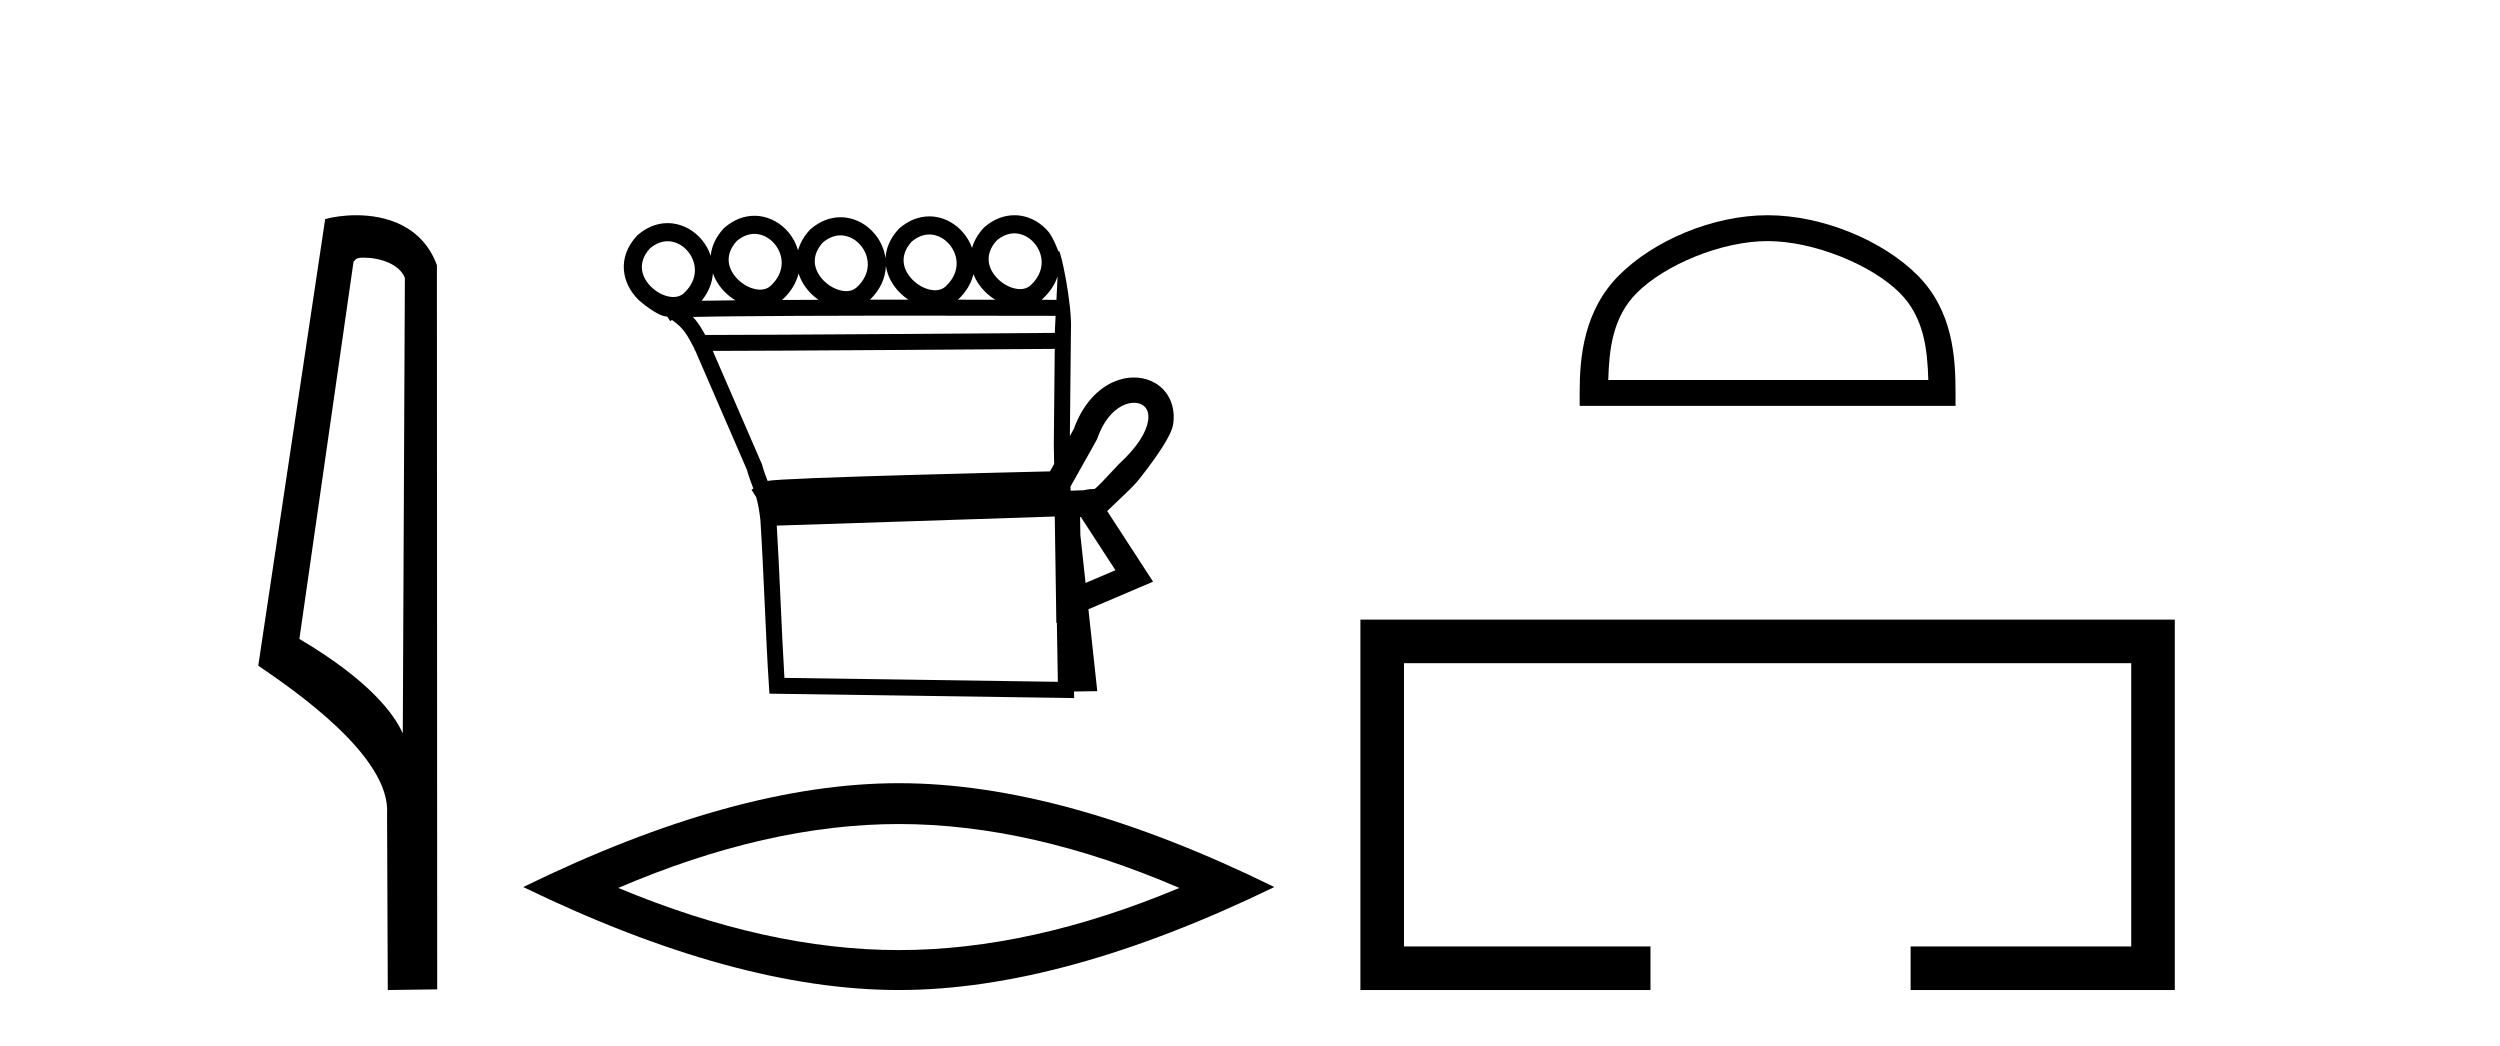
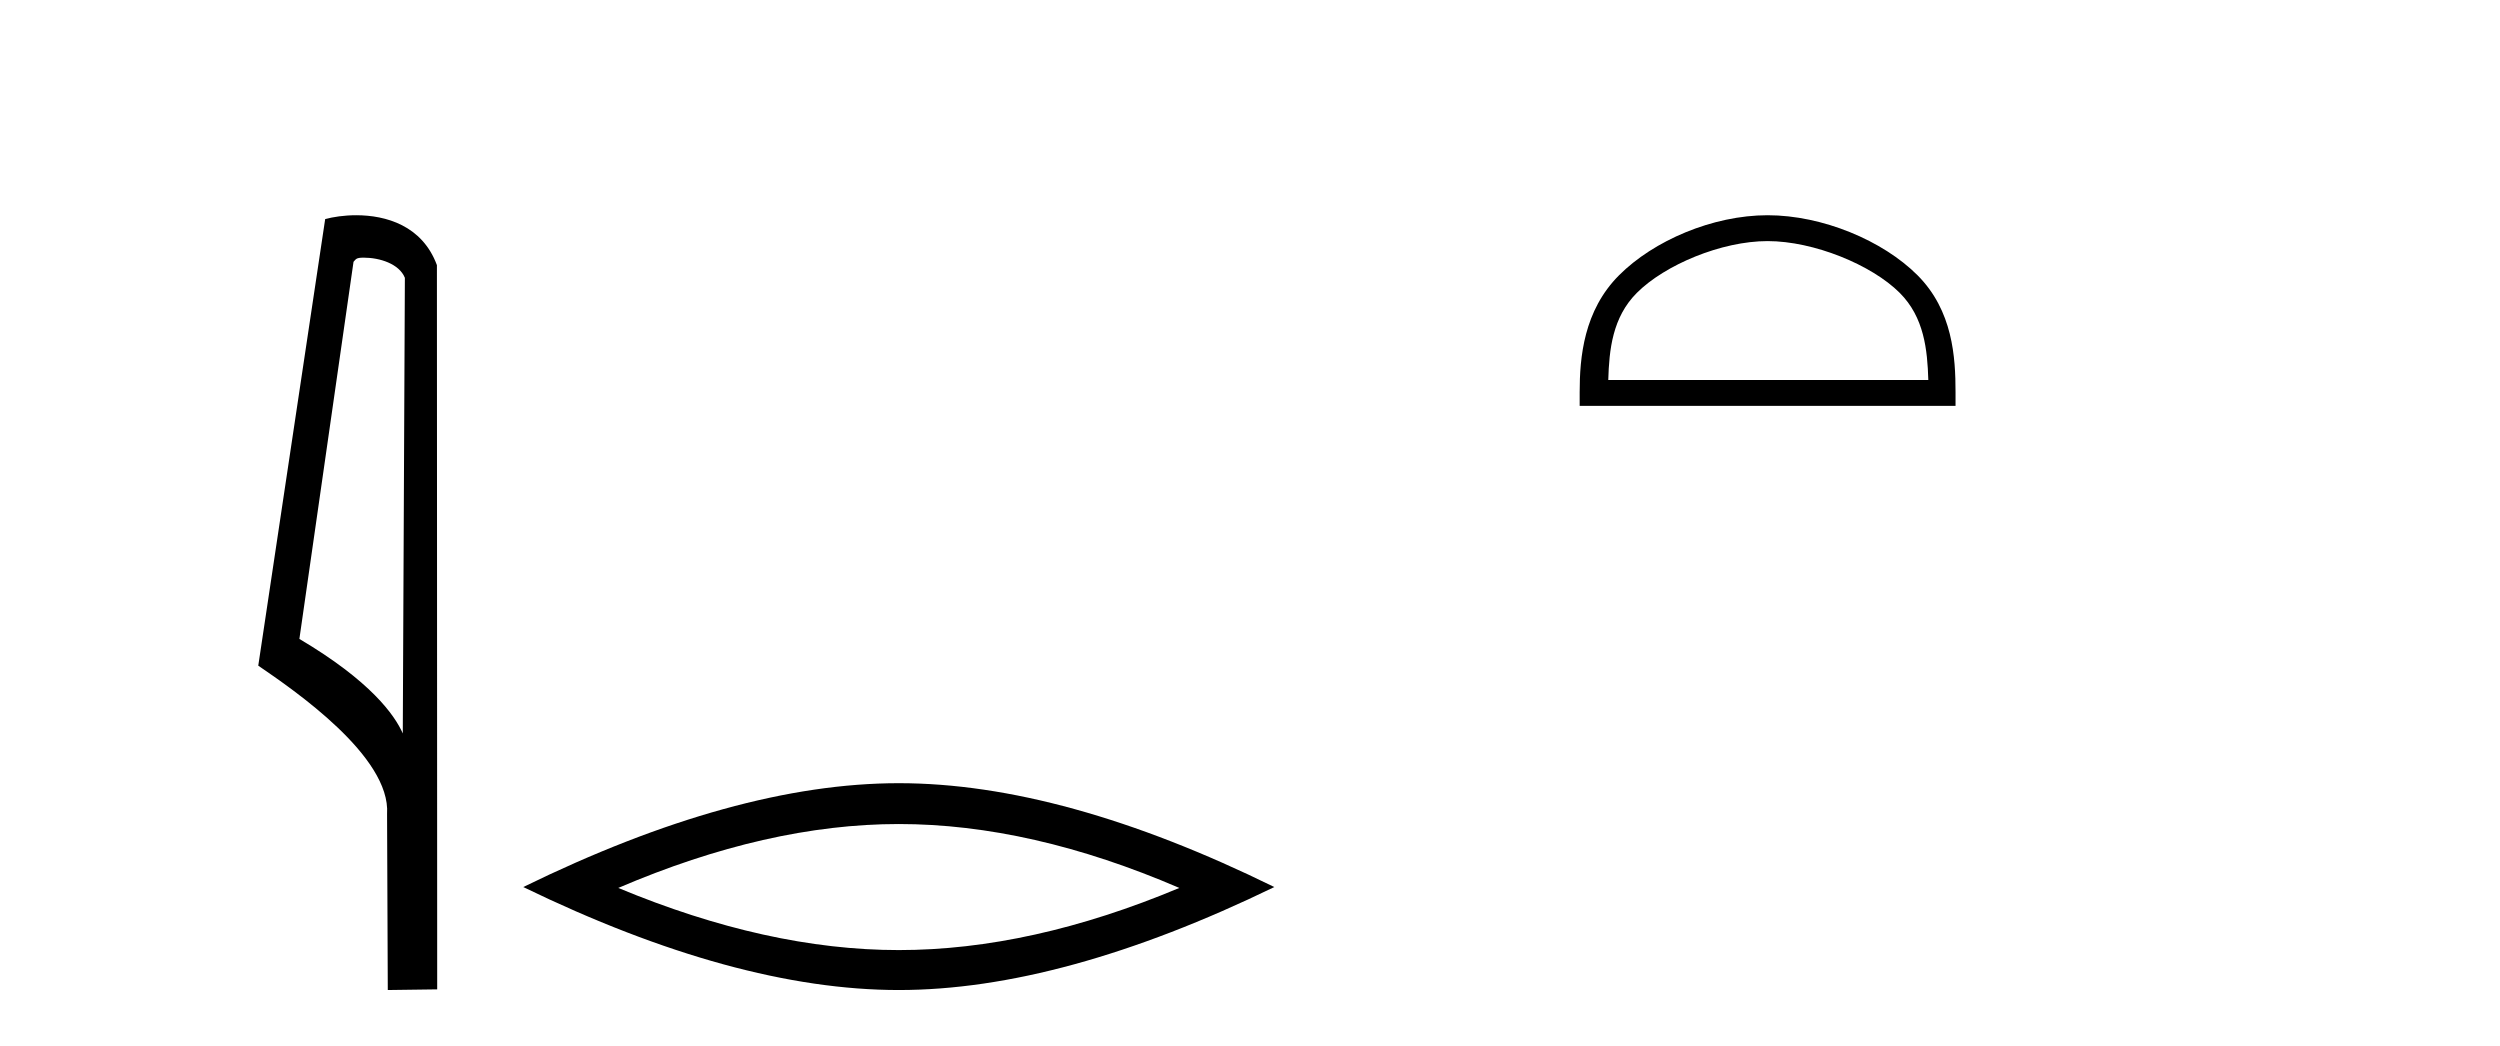
<svg xmlns="http://www.w3.org/2000/svg" width="98.0" height="41.0">
  <path d="M 14.259 10.1 C 14.884 10.1 15.648 10.34 15.871 10.89 L 15.789 28.751 L 15.789 28.751 C 15.473 28.034 14.531 26.699 11.736 25.046 L 13.858 10.263 C 13.958 10.157 13.955 10.1 14.259 10.1 ZM 15.789 28.751 L 15.789 28.751 C 15.789 28.751 15.789 28.751 15.789 28.751 L 15.789 28.751 L 15.789 28.751 ZM 13.962 8.437 C 13.484 8.437 13.053 8.505 12.747 8.588 L 10.124 26.094 C 11.512 27.044 15.325 29.648 15.173 31.91 L 15.201 38.809 L 17.138 38.783 L 17.127 10.393 C 16.551 8.837 15.12 8.437 13.962 8.437 Z" style="fill:#000000;stroke:none" />
-   <path d="M 39.765 9.147 C 39.788 9.147 39.811 9.148 39.833 9.15 C 39.85 9.151 39.866 9.153 39.882 9.155 C 40.148 9.19 40.389 9.34 40.561 9.548 C 40.899 9.956 41.004 10.627 40.395 11.188 C 40.281 11.292 40.141 11.333 39.992 11.333 C 39.971 11.333 39.949 11.333 39.928 11.331 C 39.893 11.328 39.858 11.324 39.823 11.317 C 39.573 11.271 39.316 11.13 39.116 10.932 C 38.754 10.574 38.546 10.011 39.068 9.429 C 39.307 9.227 39.546 9.147 39.765 9.147 ZM 29.574 9.168 C 29.597 9.168 29.619 9.169 29.642 9.171 C 29.658 9.172 29.675 9.174 29.691 9.176 C 29.957 9.211 30.198 9.361 30.37 9.569 C 30.708 9.978 30.813 10.649 30.204 11.209 C 30.09 11.313 29.95 11.355 29.801 11.355 C 29.779 11.355 29.758 11.354 29.736 11.352 C 29.702 11.35 29.667 11.345 29.631 11.338 C 29.382 11.293 29.125 11.151 28.925 10.954 C 28.563 10.595 28.355 10.033 28.877 9.451 C 29.116 9.248 29.354 9.168 29.574 9.168 ZM 36.431 9.192 C 36.454 9.192 36.477 9.193 36.499 9.195 C 36.516 9.196 36.532 9.198 36.548 9.2 C 36.814 9.235 37.055 9.385 37.227 9.593 C 37.566 10.002 37.671 10.672 37.062 11.233 C 36.947 11.337 36.807 11.378 36.658 11.378 C 36.637 11.378 36.615 11.378 36.594 11.376 C 36.559 11.373 36.524 11.369 36.489 11.362 C 36.239 11.316 35.982 11.175 35.782 10.977 C 35.421 10.619 35.213 10.056 35.735 9.474 C 35.973 9.272 36.212 9.192 36.431 9.192 ZM 32.949 9.226 C 32.972 9.226 32.995 9.227 33.018 9.229 C 33.034 9.23 33.05 9.231 33.066 9.234 C 33.332 9.268 33.573 9.418 33.745 9.626 C 34.084 10.035 34.189 10.706 33.58 11.267 C 33.465 11.37 33.325 11.412 33.176 11.412 C 33.155 11.412 33.133 11.411 33.112 11.41 C 33.077 11.407 33.042 11.402 33.007 11.396 C 32.757 11.35 32.5 11.209 32.3 11.011 C 31.939 10.653 31.731 10.09 32.253 9.508 C 32.491 9.306 32.73 9.226 32.949 9.226 ZM 26.172 9.457 C 26.195 9.457 26.217 9.458 26.24 9.459 C 26.256 9.461 26.273 9.462 26.289 9.464 C 26.555 9.499 26.796 9.649 26.968 9.857 C 27.306 10.266 27.411 10.937 26.802 11.498 C 26.688 11.601 26.548 11.643 26.399 11.643 C 26.377 11.643 26.356 11.642 26.334 11.641 C 26.3 11.638 26.265 11.633 26.23 11.627 C 25.98 11.581 25.723 11.44 25.523 11.242 C 25.161 10.884 24.953 10.321 25.475 9.739 C 25.714 9.537 25.952 9.457 26.172 9.457 ZM 34.727 10.42 C 34.784 10.82 34.989 11.191 35.283 11.482 C 35.383 11.581 35.492 11.67 35.607 11.747 C 35.113 11.747 34.609 11.748 34.104 11.748 C 34.523 11.343 34.712 10.874 34.727 10.42 ZM 38.159 10.75 C 38.258 11.005 38.417 11.24 38.617 11.437 C 38.737 11.557 38.872 11.662 39.015 11.749 C 38.565 11.749 38.073 11.748 37.551 11.748 C 37.88 11.442 38.074 11.098 38.159 10.75 ZM 41.457 10.831 C 41.443 11.14 41.427 11.454 41.412 11.754 C 41.283 11.754 41.084 11.754 40.828 11.753 C 40.843 11.74 40.859 11.726 40.874 11.712 C 41.169 11.441 41.358 11.139 41.457 10.831 ZM 31.304 10.716 C 31.397 11.015 31.572 11.29 31.801 11.516 C 31.889 11.603 31.984 11.682 32.084 11.753 C 31.594 11.754 31.114 11.756 30.655 11.759 C 30.664 11.751 30.674 11.742 30.683 11.734 C 31.021 11.423 31.22 11.071 31.304 10.716 ZM 27.946 10.712 C 28.043 10.991 28.21 11.246 28.425 11.458 C 28.547 11.579 28.682 11.684 28.826 11.772 L 28.826 11.772 C 28.321 11.777 27.873 11.783 27.502 11.79 C 27.783 11.451 27.922 11.078 27.946 10.712 ZM 36.069 12.374 C 38.559 12.374 40.725 12.379 41.38 12.381 C 41.37 12.572 41.361 12.749 41.354 12.906 C 41.354 12.953 41.353 13.001 41.353 13.049 C 39.75 13.061 30.217 13.13 28.028 13.13 C 27.846 13.13 27.715 13.129 27.643 13.128 C 27.485 12.838 27.344 12.619 27.164 12.425 C 27.586 12.414 28.16 12.406 28.835 12.399 C 30.27 12.384 32.164 12.378 34.052 12.375 C 34.733 12.374 35.412 12.374 36.069 12.374 ZM 41.346 13.676 C 41.334 14.934 41.321 16.185 41.309 17.436 C 41.313 17.687 41.317 17.937 41.322 18.187 C 41.265 18.287 41.211 18.384 41.159 18.478 C 40.38 18.496 38.131 18.55 35.864 18.614 C 34.461 18.653 33.052 18.697 31.98 18.739 C 31.442 18.761 30.987 18.782 30.66 18.801 C 30.492 18.812 30.356 18.822 30.257 18.831 C 30.2 18.837 30.153 18.843 30.116 18.849 C 30.107 18.85 30.098 18.852 30.089 18.853 C 30.018 18.663 29.945 18.479 29.879 18.233 L 29.874 18.211 L 29.864 18.189 C 29.223 16.711 28.582 15.233 27.941 13.755 L 27.941 13.755 C 27.971 13.755 28.001 13.755 28.033 13.755 C 30.32 13.755 39.722 13.688 41.346 13.676 ZM 42.9 19.175 L 42.9 19.175 C 42.894 19.179 42.888 19.182 42.883 19.186 C 42.882 19.186 42.882 19.186 42.882 19.186 C 42.882 19.186 42.882 19.186 42.882 19.186 C 42.882 19.186 42.891 19.18 42.9 19.175 ZM 44.452 15.789 C 44.472 15.789 44.492 15.79 44.511 15.791 C 44.612 15.799 44.703 15.827 44.779 15.871 C 44.946 15.969 45.057 16.164 45.005 16.496 C 44.939 16.919 44.62 17.489 43.886 18.168 L 43.874 18.179 L 43.861 18.193 C 43.254 18.843 43.029 19.084 42.911 19.167 L 42.911 19.167 C 42.802 19.168 42.672 19.172 42.481 19.217 L 42.476 19.218 C 42.306 19.224 42.136 19.229 41.966 19.234 C 41.966 19.181 41.965 19.127 41.964 19.073 C 42.271 18.513 42.7 17.779 42.986 17.248 L 43.004 17.214 L 43.018 17.177 C 43.256 16.497 43.62 16.102 43.973 15.917 C 44.141 15.829 44.306 15.789 44.452 15.789 ZM 42.367 20.263 C 42.82 20.959 43.273 21.655 43.725 22.352 C 43.335 22.519 42.944 22.685 42.554 22.852 L 42.35 20.97 C 42.347 20.735 42.343 20.501 42.34 20.266 C 42.349 20.265 42.358 20.264 42.367 20.263 ZM 41.347 20.247 C 41.364 21.392 41.381 22.536 41.398 23.681 L 41.408 24.42 L 41.429 24.411 C 41.442 25.183 41.455 25.955 41.468 26.727 L 30.75 26.573 C 30.636 24.73 30.563 22.446 30.449 20.604 C 34.128 20.489 37.692 20.364 41.347 20.247 ZM 39.764 8.437 C 39.37 8.437 38.961 8.581 38.587 8.906 L 38.572 8.919 L 38.559 8.934 C 38.325 9.189 38.178 9.455 38.104 9.72 C 38.03 9.509 37.917 9.312 37.774 9.14 C 37.488 8.793 37.085 8.554 36.64 8.495 C 36.611 8.492 36.582 8.489 36.553 8.486 C 36.512 8.483 36.472 8.482 36.431 8.482 C 36.037 8.482 35.627 8.626 35.253 8.951 L 35.239 8.964 L 35.225 8.979 C 34.884 9.351 34.729 9.747 34.713 10.128 C 34.666 9.776 34.517 9.445 34.293 9.174 C 34.006 8.827 33.603 8.587 33.158 8.529 C 33.129 8.525 33.1 8.522 33.071 8.52 C 33.03 8.517 32.99 8.516 32.949 8.516 C 32.555 8.516 32.145 8.66 31.772 8.985 L 31.757 8.998 L 31.743 9.013 C 31.505 9.273 31.357 9.544 31.284 9.815 C 31.212 9.559 31.086 9.321 30.917 9.116 C 30.63 8.769 30.227 8.53 29.783 8.472 C 29.754 8.468 29.725 8.465 29.695 8.463 C 29.655 8.46 29.614 8.458 29.573 8.458 C 29.179 8.458 28.77 8.603 28.396 8.928 L 28.381 8.941 L 28.367 8.955 C 28.049 9.302 27.892 9.671 27.86 10.029 C 27.786 9.801 27.668 9.589 27.515 9.404 C 27.228 9.058 26.825 8.818 26.381 8.76 C 26.352 8.756 26.323 8.753 26.293 8.751 C 26.253 8.748 26.212 8.746 26.171 8.746 C 25.777 8.746 25.368 8.891 24.994 9.216 L 24.979 9.229 L 24.965 9.244 C 24.168 10.113 24.387 11.117 25.023 11.747 C 25.039 11.763 25.055 11.778 25.072 11.793 C 25.072 11.793 25.766 12.399 26.13 12.406 C 26.144 12.414 26.157 12.422 26.17 12.43 L 26.27 12.588 L 26.341 12.543 C 26.785 12.851 26.932 13.108 27.226 13.678 C 27.227 13.68 27.227 13.682 27.228 13.684 L 27.225 13.728 L 27.248 13.729 C 27.92 15.28 28.6 16.849 29.28 18.418 C 29.359 18.706 29.447 18.917 29.532 19.153 L 29.459 19.199 L 29.642 19.486 C 29.705 19.708 29.763 19.983 29.807 20.379 C 29.937 22.346 30.012 24.921 30.143 26.903 L 30.162 27.192 L 30.451 27.196 L 41.783 27.359 L 42.106 27.364 L 42.102 27.107 L 42.156 27.106 L 42.704 27.098 L 43.013 27.094 L 42.98 26.786 L 42.666 23.883 C 43.33 23.6 43.994 23.316 44.657 23.033 L 45.201 22.802 L 44.879 22.306 C 44.386 21.548 43.894 20.79 43.401 20.032 C 43.404 20.03 43.407 20.027 43.411 20.025 L 44.314 19.16 C 44.393 19.076 44.48 18.984 44.574 18.884 C 44.574 18.884 45.885 17.29 45.985 16.649 C 46.1 15.915 45.799 15.319 45.28 15.015 C 45.074 14.894 44.838 14.822 44.588 14.803 C 44.543 14.8 44.498 14.798 44.452 14.798 C 44.146 14.798 43.823 14.876 43.512 15.038 C 42.944 15.336 42.418 15.915 42.095 16.811 C 42.046 16.9 41.994 16.995 41.939 17.094 C 41.953 15.708 41.967 14.315 41.981 12.923 C 42.028 11.904 41.585 9.832 41.508 9.832 C 41.501 9.832 41.498 9.846 41.497 9.875 C 41.497 9.875 41.295 9.321 41.108 9.095 C 40.821 8.748 40.419 8.508 39.974 8.45 C 39.945 8.447 39.916 8.444 39.887 8.441 C 39.846 8.438 39.805 8.437 39.764 8.437 Z" style="fill:#000000;stroke:none" />
  <path d="M 35.233 32.302 Q 40.418 32.302 46.23 34.807 Q 40.418 37.243 35.233 37.243 Q 30.083 37.243 24.236 34.807 Q 30.083 32.302 35.233 32.302 ZM 35.233 30.701 Q 28.83 30.701 20.512 34.772 Q 28.83 38.809 35.233 38.809 Q 41.636 38.809 49.953 34.772 Q 41.671 30.701 35.233 30.701 Z" style="fill:#000000;stroke:none" />
  <path d="M 69.29 9.451 C 71.102 9.451 73.371 10.382 74.469 11.48 C 75.429 12.44 75.554 13.713 75.59 14.896 L 63.044 14.896 C 63.079 13.713 63.205 12.44 64.165 11.48 C 65.263 10.382 67.478 9.451 69.29 9.451 ZM 69.29 8.437 C 67.14 8.437 64.827 9.43 63.471 10.786 C 62.081 12.176 61.923 14.007 61.923 15.377 L 61.923 15.911 L 76.657 15.911 L 76.657 15.377 C 76.657 14.007 76.553 12.176 75.163 10.786 C 73.807 9.43 71.44 8.437 69.29 8.437 Z" style="fill:#000000;stroke:none" />
-   <path d="M 53.328 24.289 L 53.328 38.809 L 64.699 38.809 L 64.699 37.101 L 55.036 37.101 L 55.036 25.997 L 83.544 25.997 L 83.544 37.101 L 74.896 37.101 L 74.896 38.809 L 85.252 38.809 L 85.252 24.289 Z" style="fill:#000000;stroke:none" />
</svg>